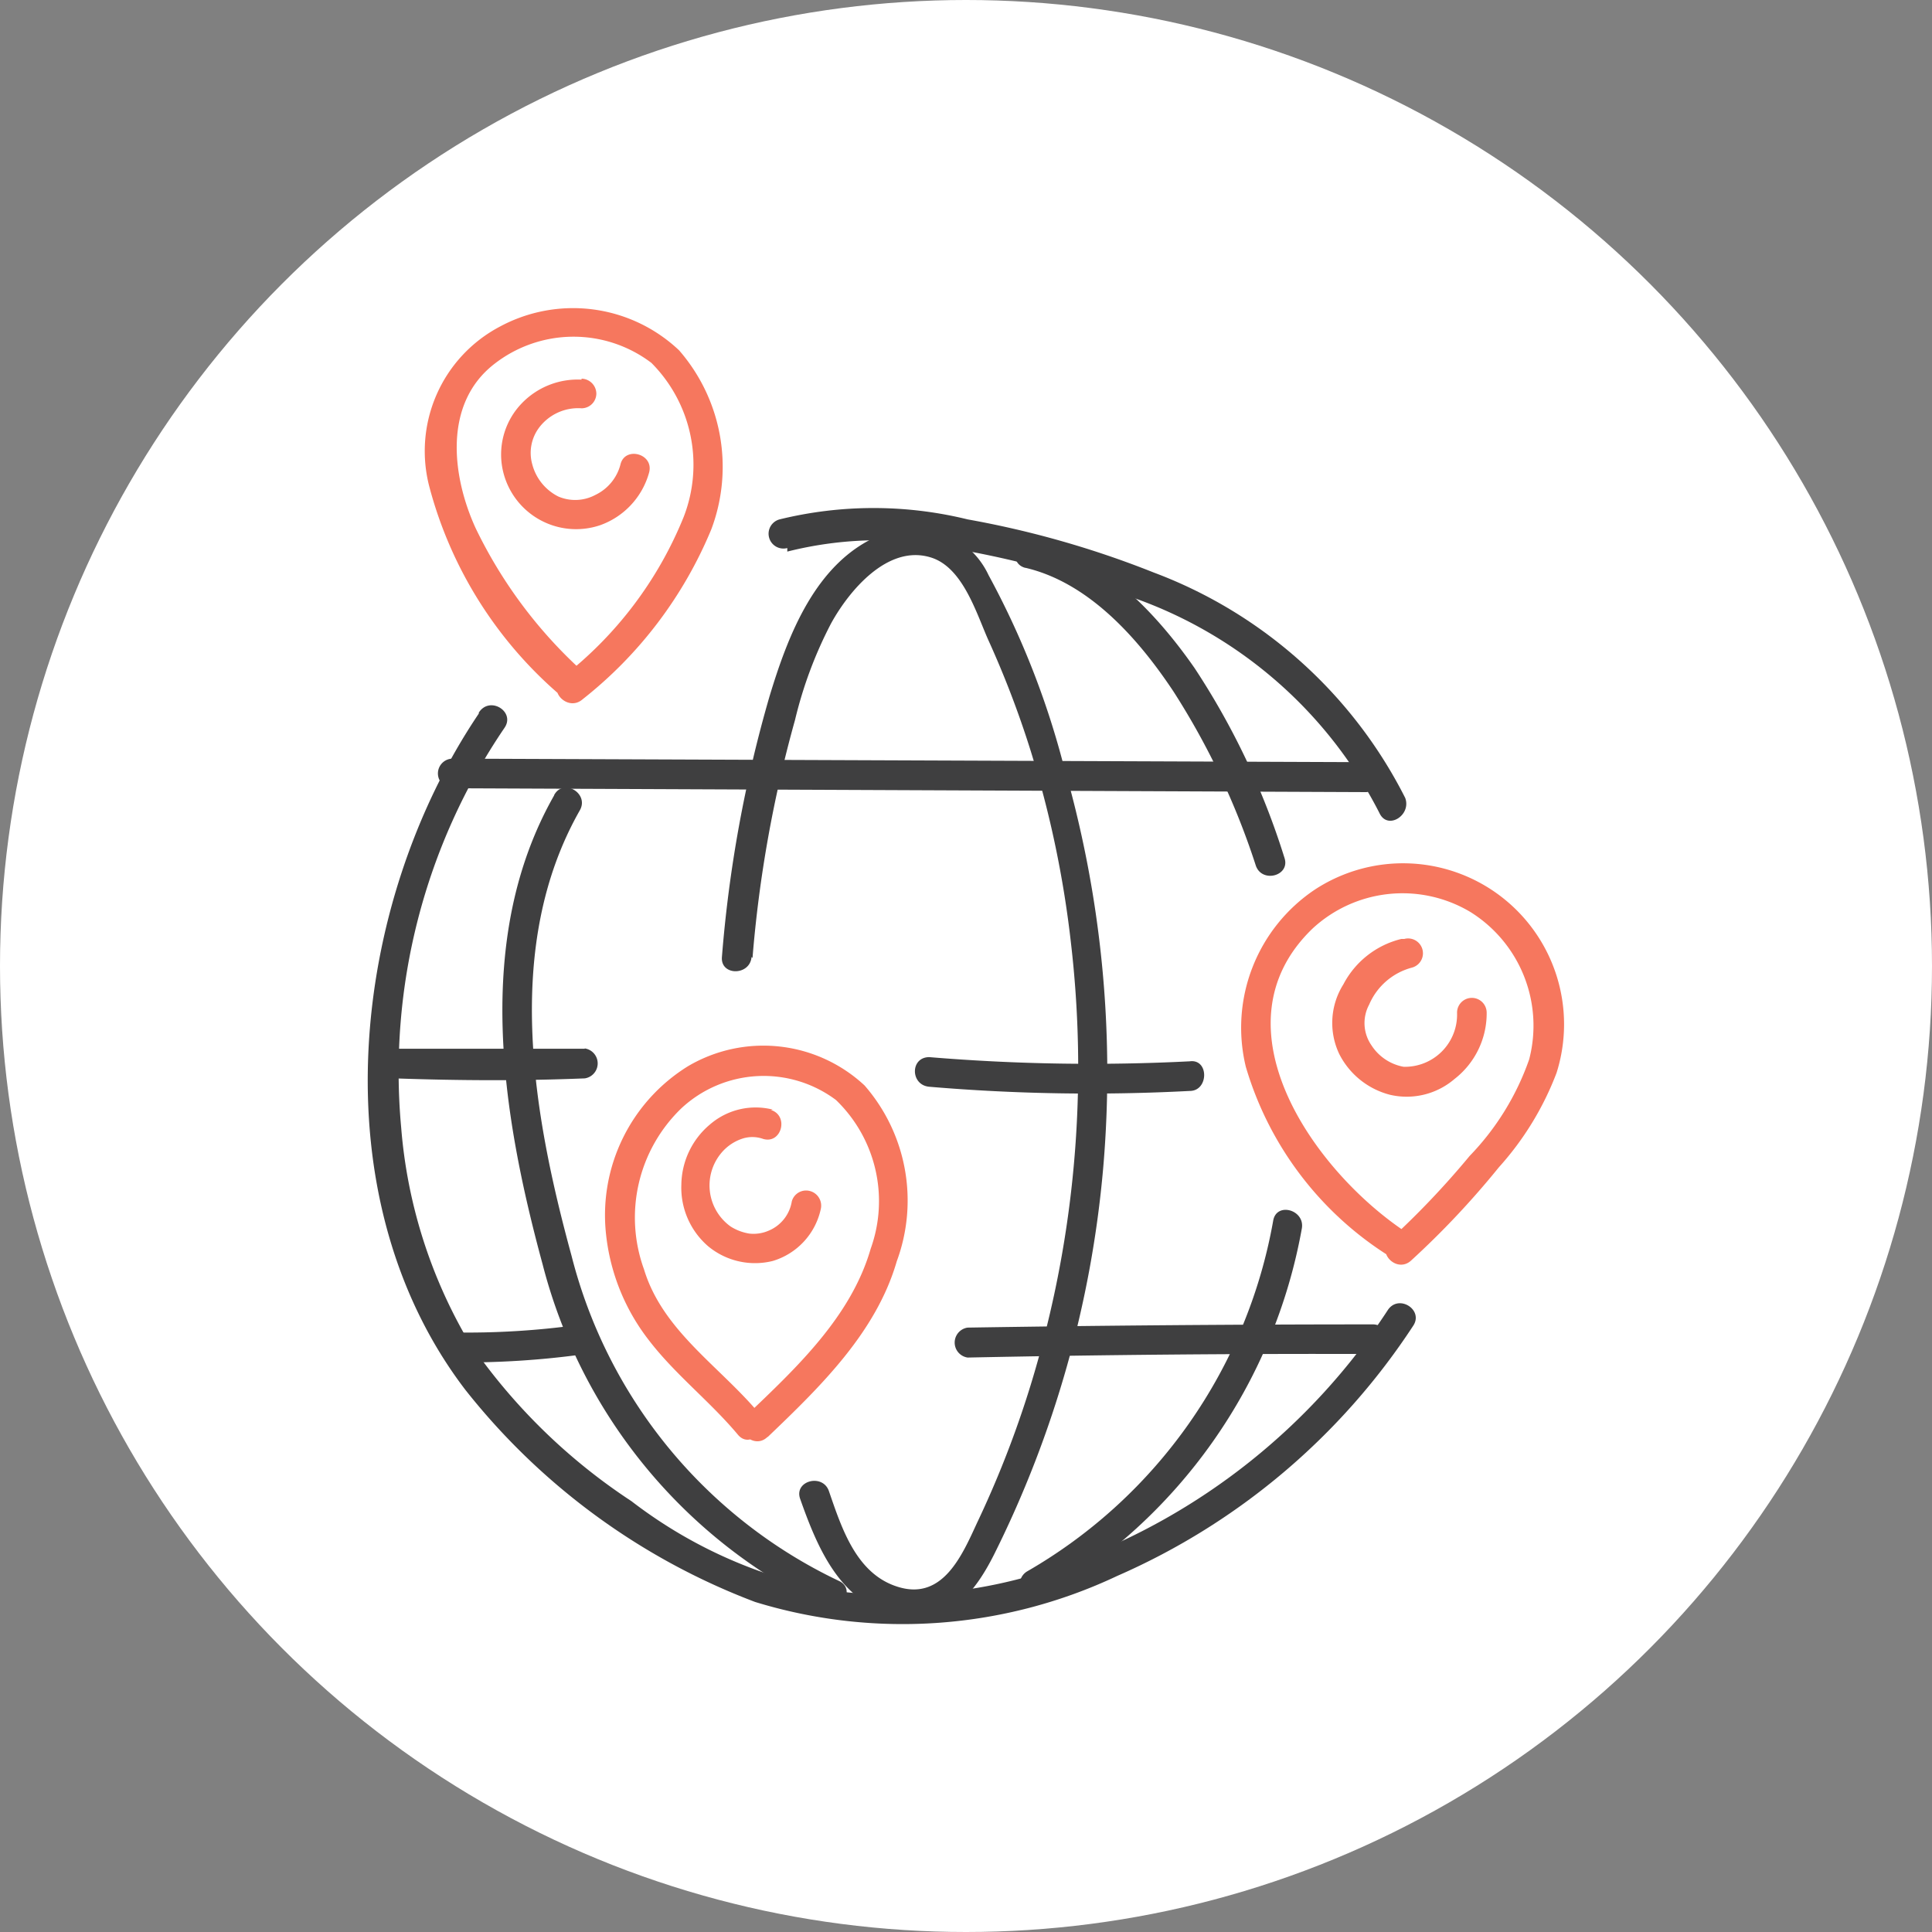
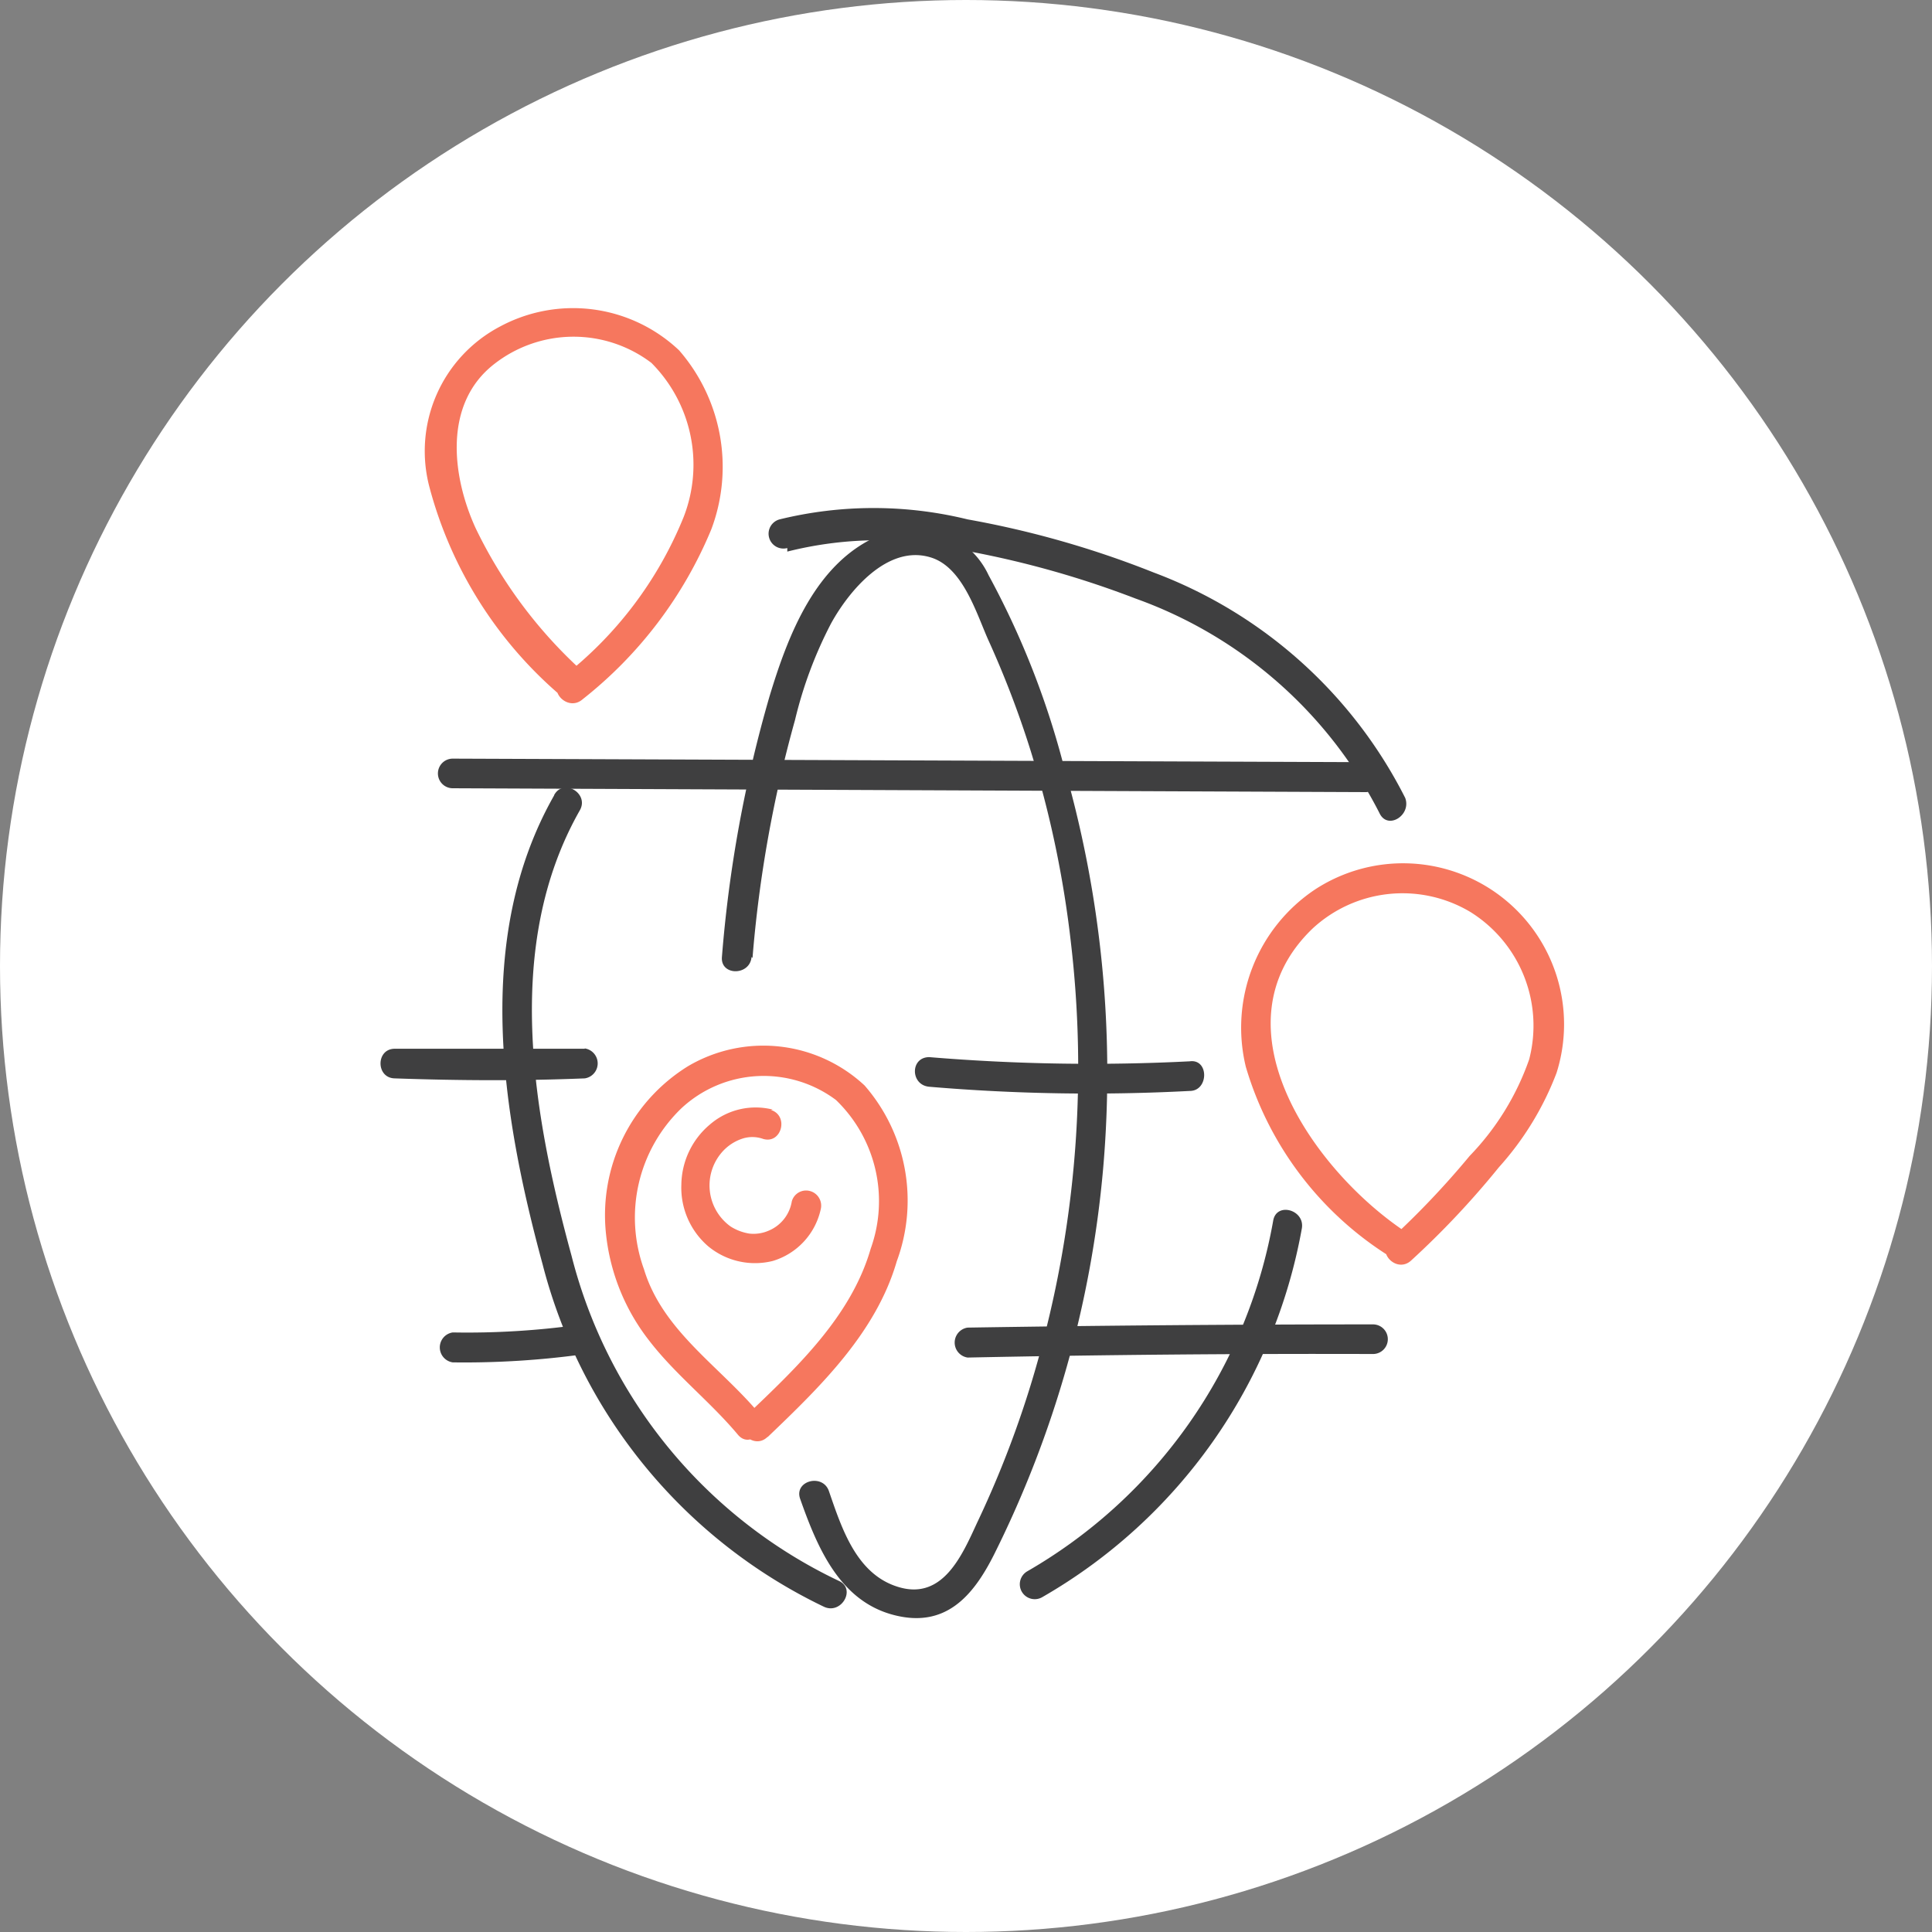
<svg xmlns="http://www.w3.org/2000/svg" viewBox="0 0 60 60">
  <rect x="0" y="0" width="60" height="60" fill="#808080" stroke="none" />
  <defs>
    <style>.cls-1{fill:#fff;}.cls-2{fill:#f6775e;}.cls-3{fill:#3f3f40;}</style>
  </defs>
  <title>destinations</title>
  <g id="Calque_2" data-name="Calque 2">
    <g id="page-danse-havane">
      <circle class="cls-1" cx="30" cy="30" r="30" />
-       <path class="cls-2" d="M18.06,11.79a2.41,2.41,0,0,0-1.86.74,2.29,2.29,0,0,0-.61,1.94,2.33,2.33,0,0,0,3.05,1.84,2.42,2.42,0,0,0,1.52-1.64c.15-.58-.75-.82-.89-.25a1.45,1.45,0,0,1-.78.95,1.33,1.33,0,0,1-1.15.05,1.56,1.56,0,0,1-.81-1,1.31,1.31,0,0,1,.22-1.15,1.52,1.52,0,0,1,1.31-.59.46.46,0,0,0,.46-.46.47.47,0,0,0-.46-.46Z" />
      <path class="cls-2" d="M18.07,20.83a14.5,14.5,0,0,1-3.3-4.43c-.74-1.62-1-3.85.56-5.08a4,4,0,0,1,4.9-.05,4.48,4.48,0,0,1,1,4.79,12,12,0,0,1-3.8,5c-.44.4.21,1.05.66.66a13.09,13.09,0,0,0,4-5.28,5.51,5.51,0,0,0-1-5.56,4.79,4.79,0,0,0-5.56-.74,4.37,4.37,0,0,0-2.19,5,12.84,12.84,0,0,0,4,6.4c.44.4,1.09-.25.66-.66Z" />
-       <path class="cls-2" d="M43.52,29.16a2.77,2.77,0,0,0-1.8,1.41,2.25,2.25,0,0,0-.13,2.16A2.45,2.45,0,0,0,43.17,34a2.28,2.28,0,0,0,2-.49,2.58,2.58,0,0,0,1-2.06.46.46,0,0,0-.92,0,1.62,1.62,0,0,1-1.66,1.68,1.51,1.51,0,0,1-1-.67,1.21,1.21,0,0,1-.07-1.26,2,2,0,0,1,1.33-1.15.46.46,0,1,0-.24-.89Z" />
      <path class="cls-2" d="M43.81,38.36c-2.9-1.84-6.24-6.45-3.05-9.52a4.11,4.11,0,0,1,4.9-.52,4.16,4.16,0,0,1,1.83,4.58,8.2,8.2,0,0,1-1.85,3,26.37,26.37,0,0,1-2.47,2.6c-.44.4.21,1.05.65.65a26.7,26.7,0,0,0,2.73-2.9,9.32,9.32,0,0,0,1.79-2.93,5,5,0,0,0-7.51-5.69,5.16,5.16,0,0,0-2.14,5.5,10.41,10.41,0,0,0,4.65,6c.51.32,1-.48.47-.79Z" />
      <path class="cls-2" d="M24,34.46a2.17,2.17,0,0,0-1.95.46,2.48,2.48,0,0,0-.89,1.87A2.4,2.4,0,0,0,22,38.71a2.28,2.28,0,0,0,2,.45,2.16,2.16,0,0,0,1.49-1.61.47.47,0,0,0-.33-.56.46.46,0,0,0-.57.32,1.19,1.19,0,0,1-.72.91,1.17,1.17,0,0,1-.6.09,1.54,1.54,0,0,1-.58-.22,1.57,1.57,0,0,1-.23-2.35,1.44,1.44,0,0,1,.57-.37,1,1,0,0,1,.67,0c.57.17.81-.72.24-.9Z" />
      <path class="cls-2" d="M23.85,44.62c1.63-1.56,3.36-3.24,4-5.45a5.44,5.44,0,0,0-1-5.46,4.61,4.61,0,0,0-5.48-.6,5.44,5.44,0,0,0-2.55,5.21,6.47,6.47,0,0,0,1.33,3.3c.82,1.07,1.9,1.9,2.77,2.94.38.45,1-.2.66-.66-1.24-1.48-3-2.57-3.58-4.48a4.71,4.71,0,0,1,1.16-5,3.75,3.75,0,0,1,4.8-.26,4.36,4.36,0,0,1,1.08,4.62c-.61,2.12-2.33,3.72-3.87,5.19-.43.42.23,1.07.66.66Z" />
      <path class="cls-3" d="M24.45,17.13a11.62,11.62,0,0,1,5.68,0,29.54,29.54,0,0,1,5.14,1.46,13.67,13.67,0,0,1,7.57,6.66c.25.54,1,.07.8-.47a14.42,14.42,0,0,0-7.81-7,29.8,29.8,0,0,0-5.78-1.65,12.27,12.27,0,0,0-5.84,0,.46.46,0,0,0,.24.89Z" />
      <path class="cls-3" d="M23.37,29.75a39.2,39.2,0,0,1,1.32-7.39,13,13,0,0,1,1.12-3c.55-1,1.75-2.46,3.09-2.05,1,.3,1.42,1.73,1.79,2.56A30.06,30.06,0,0,1,32,23.29a32.3,32.3,0,0,1,1.26,6,33.55,33.55,0,0,1-.84,12.26,31.58,31.58,0,0,1-2.08,5.75c-.46,1-1.05,2.37-2.39,2s-1.8-1.81-2.21-3c-.2-.55-1.09-.31-.89.25.52,1.47,1.2,3.13,2.85,3.59s2.52-.57,3.17-1.86a33.36,33.36,0,0,0,3.39-12A34.36,34.36,0,0,0,33,23.65a26.09,26.09,0,0,0-2.3-5.79,2.55,2.55,0,0,0-3.37-1.24c-2,.83-2.86,3.12-3.43,5a40.53,40.53,0,0,0-1.48,8.1c-.05.59.87.59.92,0Z" />
-       <path class="cls-3" d="M14.87,22.16c-4,5.93-5,15-.42,21a20.87,20.87,0,0,0,9,6.59,15.6,15.6,0,0,0,11.25-.81,21.05,21.05,0,0,0,9.19-7.77c.33-.5-.47-1-.8-.47a20,20,0,0,1-9.83,7.82,15.26,15.26,0,0,1-7.48.87,14.57,14.57,0,0,1-6.17-2.77,18.22,18.22,0,0,1-5.08-5,15.53,15.53,0,0,1-2.07-6.59,19,19,0,0,1,3.21-12.43c.34-.5-.46-1-.8-.47Z" />
      <path class="cls-3" d="M28.86,33.75a59,59,0,0,0,8.09.13c.59,0,.6-1,0-.92a60.66,60.66,0,0,1-8.09-.13c-.6,0-.59.87,0,.92Z" />
-       <path class="cls-3" d="M31.83,17.63c2,.46,3.54,2.23,4.61,3.84A23.22,23.22,0,0,1,39,26.88c.19.56,1.08.32.89-.24a23.23,23.23,0,0,0-2.79-5.89c-1.18-1.7-2.9-3.52-5-4-.58-.13-.82.76-.24.89Z" />
      <path class="cls-3" d="M14.06,24.48l28.38.12a.47.47,0,0,0,0-.93l-28.38-.11a.46.46,0,0,0,0,.92Z" />
      <path class="cls-3" d="M17.21,24.7c-2.52,4.43-1.63,9.88-.36,14.56A16.29,16.29,0,0,0,25.59,49.9c.54.25,1-.55.47-.8A15.36,15.36,0,0,1,17.75,39c-1.21-4.43-2.13-9.64.26-13.84.29-.52-.51-1-.8-.47Z" />
      <path class="cls-3" d="M32.37,49.6a16.58,16.58,0,0,0,8.06-11.45c.1-.58-.79-.83-.89-.24A15.73,15.73,0,0,1,31.9,48.8a.46.46,0,0,0,.47.8Z" />
      <path class="cls-3" d="M30.05,42.16q6.3-.13,12.59-.11a.46.46,0,0,0,0-.92q-6.3,0-12.59.1a.47.47,0,0,0,0,.93Z" />
      <path class="cls-3" d="M18.16,32.57c-2,0-3.93,0-5.9,0-.59,0-.59.91,0,.92,2,.07,3.93.08,5.9,0a.47.47,0,0,0,0-.93Z" />
      <path class="cls-3" d="M17.93,41.15a25,25,0,0,1-3.87.23.47.47,0,0,0,0,.93,27.06,27.06,0,0,0,4.12-.26.46.46,0,0,0,.32-.57.48.48,0,0,0-.57-.33Z" />
    </g>
  </g>
</svg>